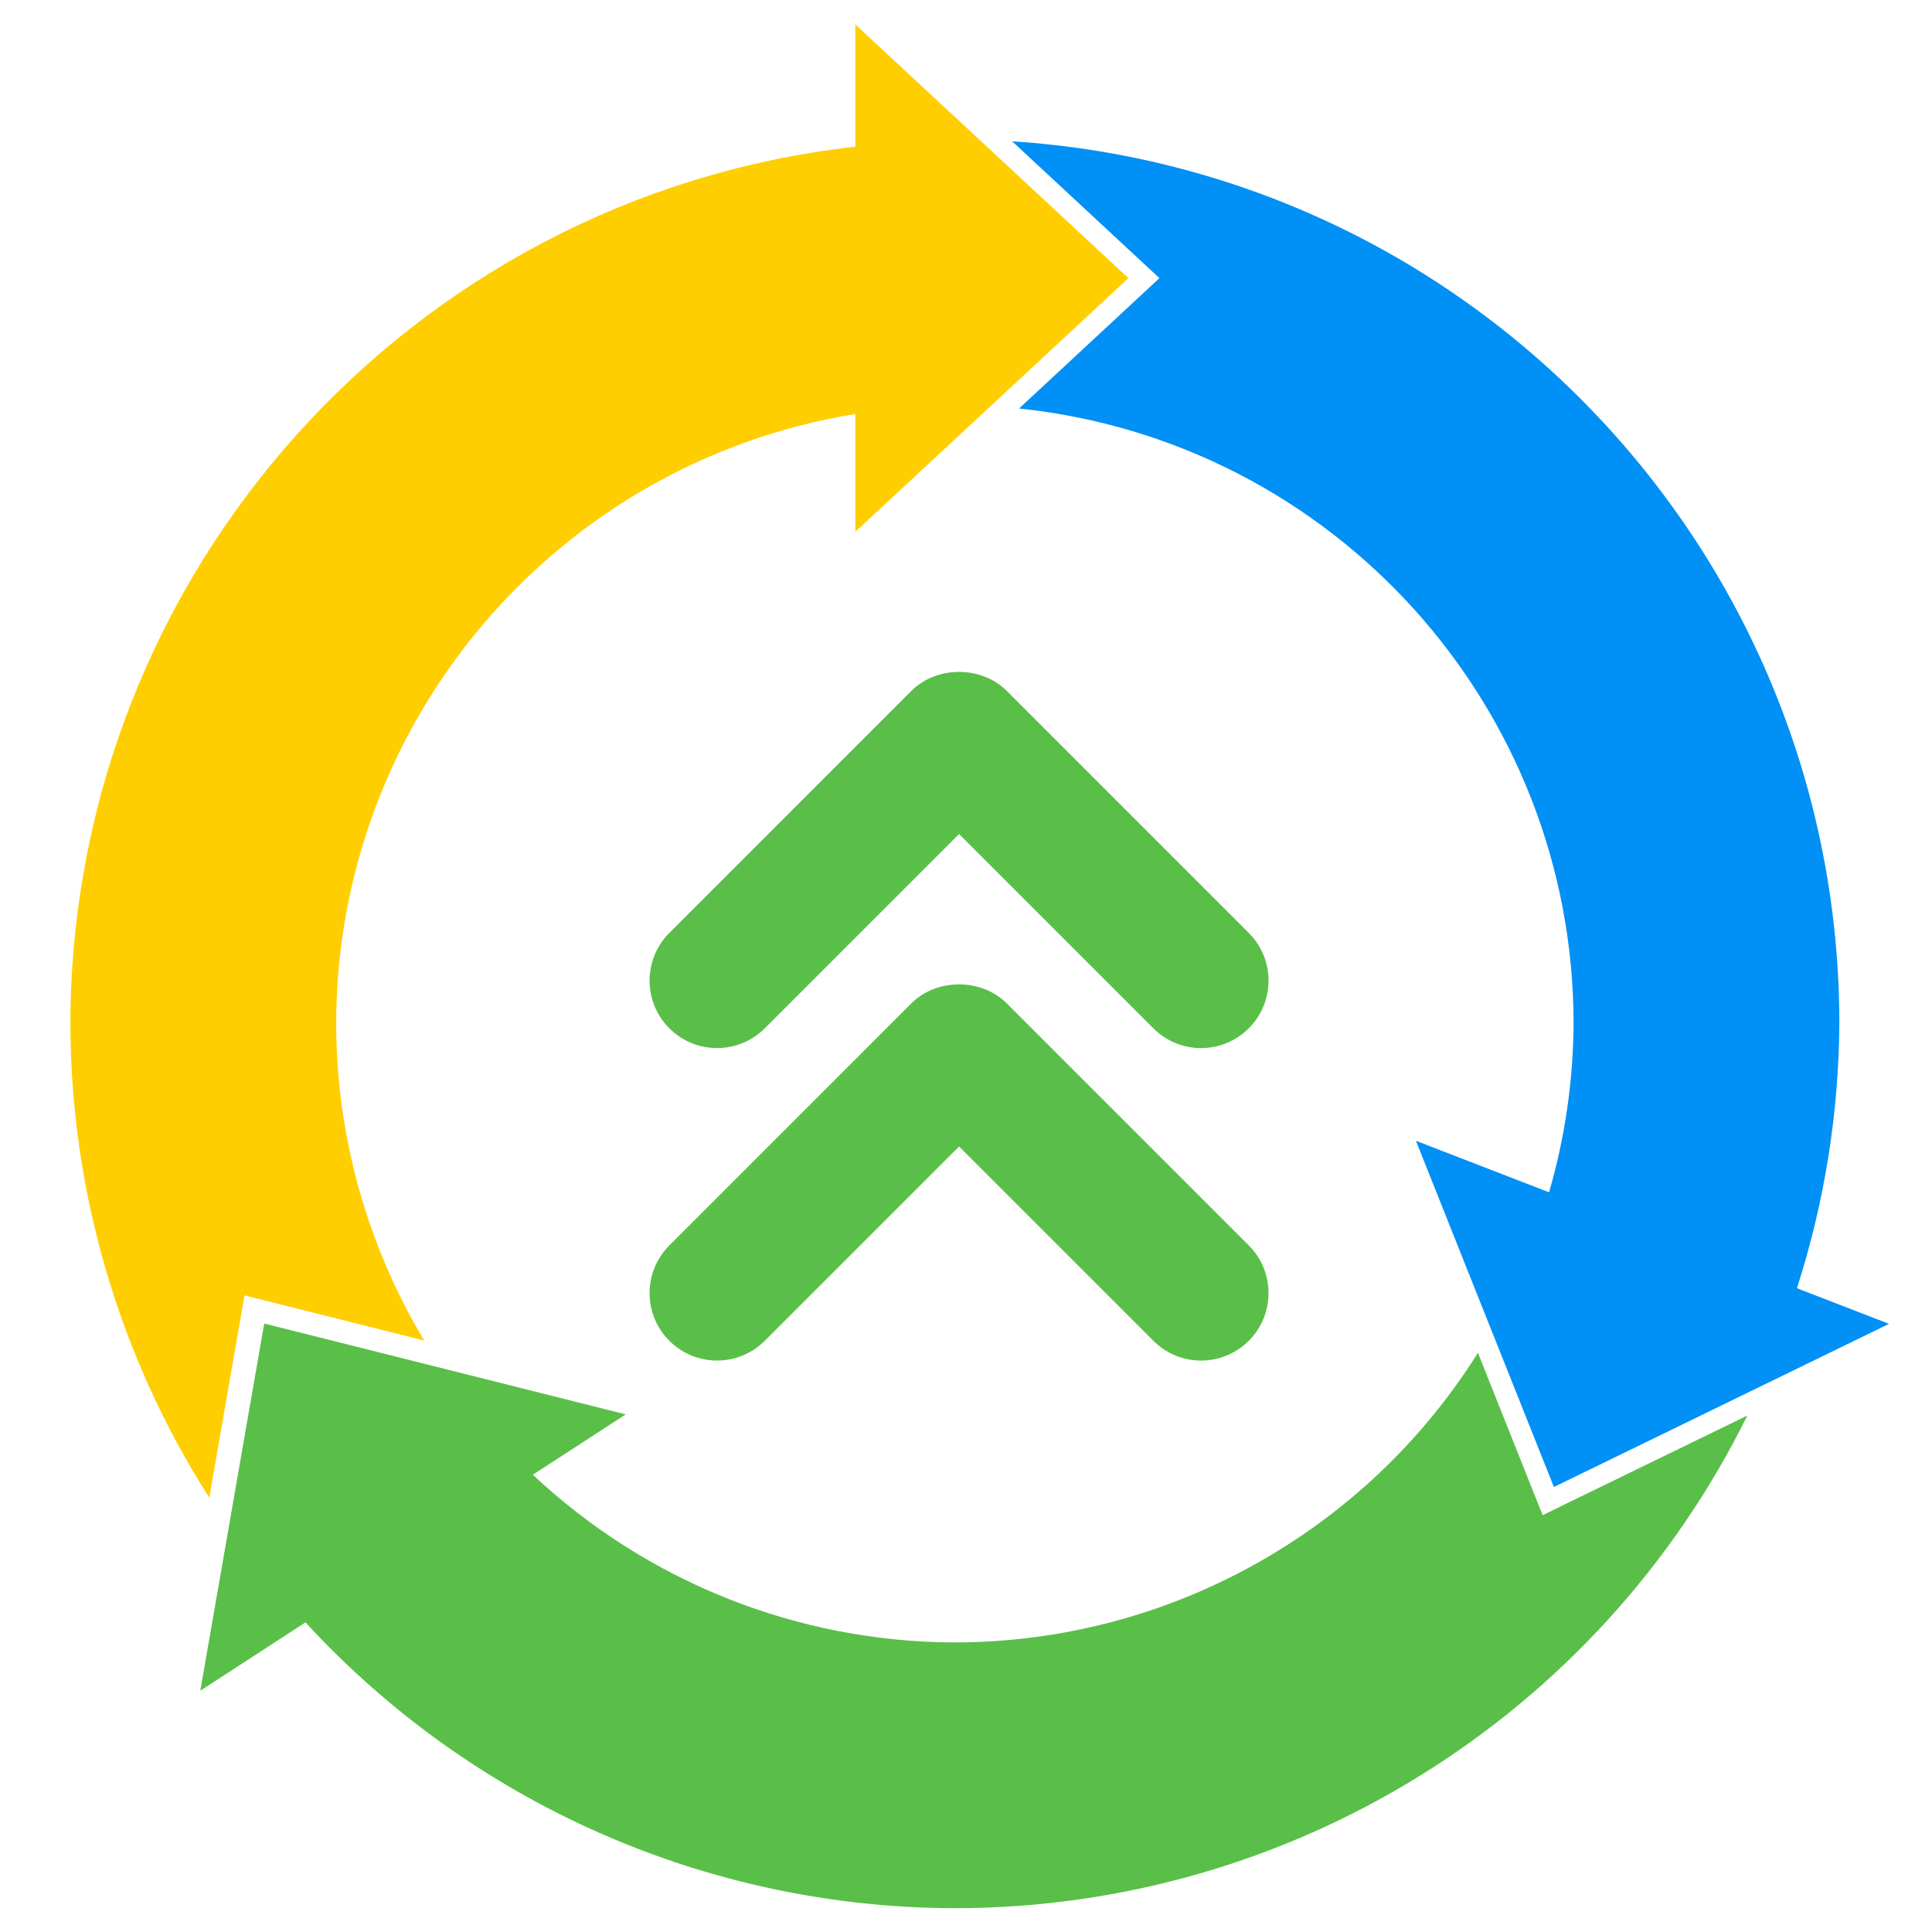
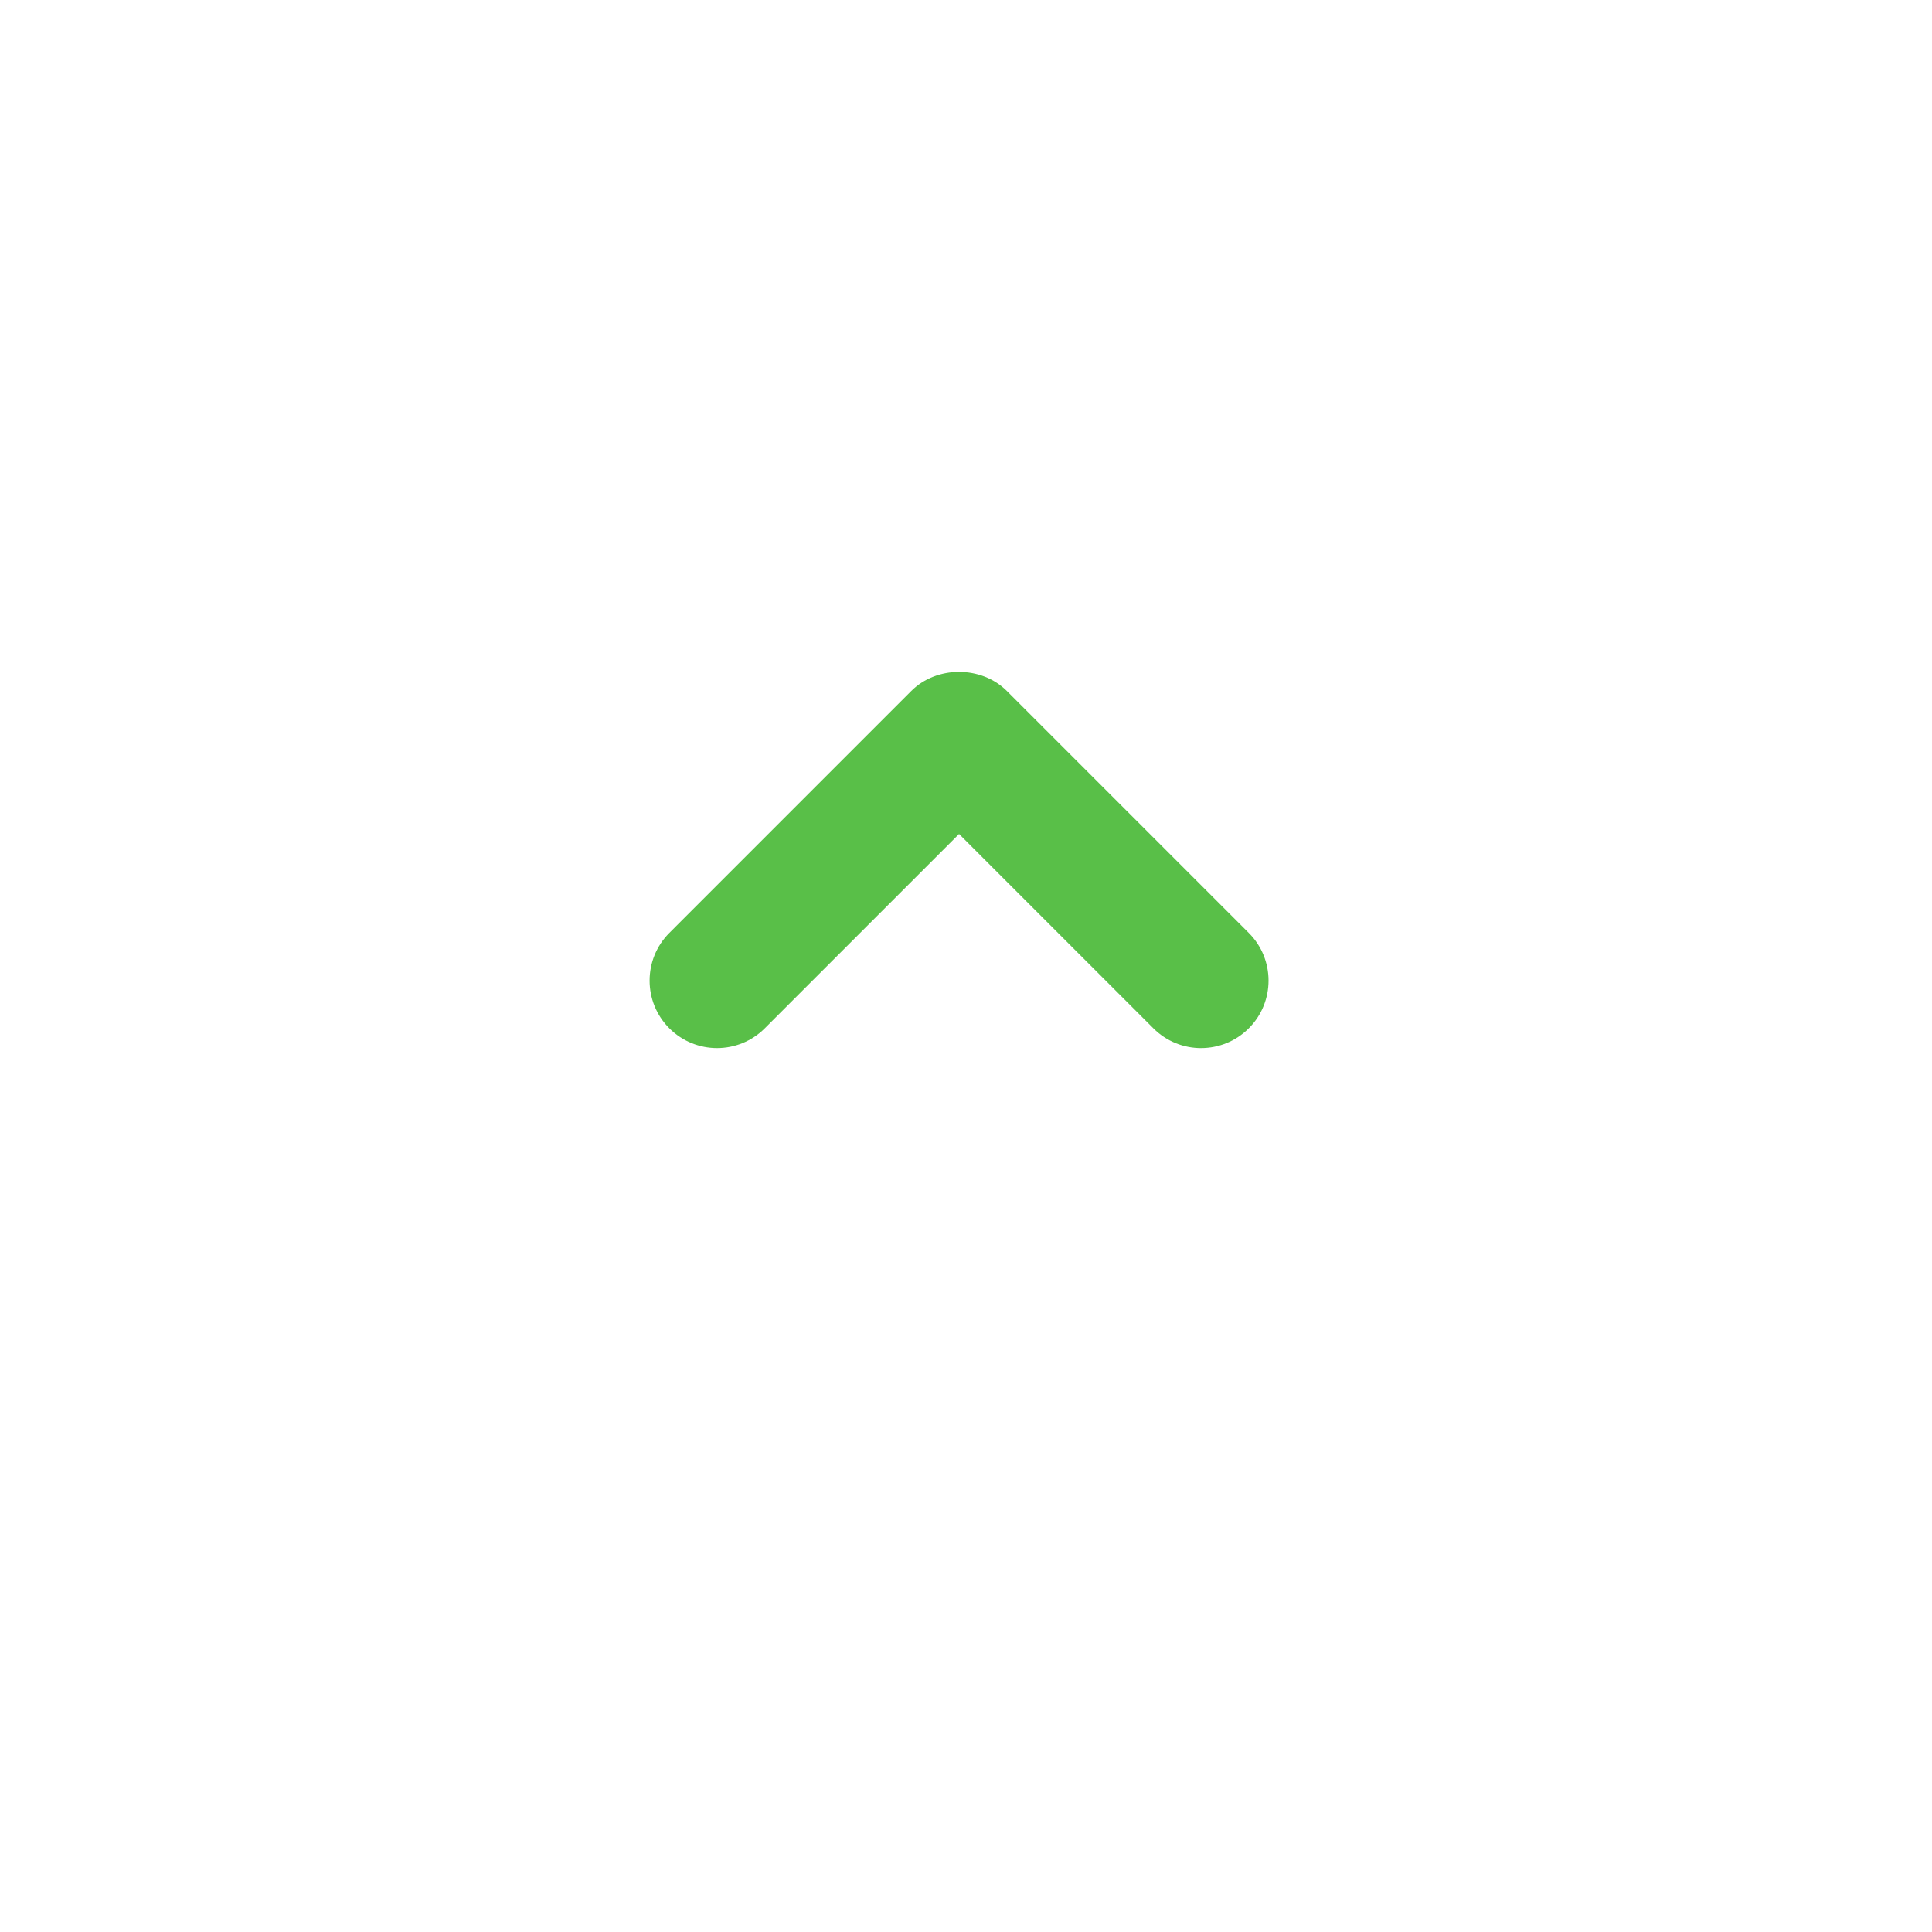
<svg xmlns="http://www.w3.org/2000/svg" id="Scale" viewBox="0 0 1080 1080">
  <defs>
    <style>
      .cls-1 {
        fill: #0090f6;
      }

      .cls-2 {
        fill: #ffce00;
      }

      .cls-3 {
        fill: #59bf48;
      }
    </style>
  </defs>
  <g id="Start_90_dark_copy_2" data-name="Start 90 dark copy 2">
    <g>
-       <path class="cls-2" d="M543.93,236.15l86.86-80.68L478.14,13.67v68.31C228.58,110.25,39.86,321.12,39.35,572.28c.2,93.89,27.12,185.79,77.63,264.94l19.7-113.1,100.46,25.25c-32.08-53.51-49.08-114.7-49.22-177.09.24-169.35,123.07-313.62,290.21-340.86v65.85l65.8-61.11Z" />
-       <path class="cls-1" d="M828.09,729.5l40.55,101.74,187.34-91.19-51.48-19.92c15.36-47.79,23.36-97.64,23.71-147.84-.05-260.61-202.37-476.43-462.43-493.3l82.35,76.49-78.47,72.88c176.14,18.37,309.95,166.83,309.98,343.93-.2,31.89-4.81,63.59-13.7,94.22l-10.65-4.12-63.79-24.69,36.59,91.81Z" />
-       <path class="cls-3" d="M826.17,756.24c-63.19,100.6-173.59,161.72-292.39,161.89-87.68-.21-172.02-33.72-235.93-93.75l9.26-6.01,42.67-27.72-87.22-21.92-114.85-28.86-35.75,205.26,58.82-38.21c93.4,101.58,225.01,159.51,363,159.78,188.02-.11,359.71-106.85,443-275.42l-114.44,55.71-36.17-90.75Z" />
-     </g>
+       </g>
    <g>
-       <path class="cls-3" d="M671.41,760.56c9.65,0,19.3-3.68,26.66-11.05,14.73-14.72,14.73-38.6,0-53.32l-135.29-135.29c-14.15-14.16-39.18-14.15-53.33,0l-135.28,135.29c-14.72,14.72-14.72,38.6,0,53.33,14.72,14.72,38.6,14.72,53.33,0l108.62-108.62,108.63,108.62c7.36,7.36,17.01,11.05,26.66,11.05Z" />
      <path class="cls-3" d="M671.41,585.88c9.65,0,19.3-3.68,26.66-11.05,14.73-14.72,14.73-38.6,0-53.32l-135.29-135.29c-14.15-14.16-39.18-14.15-53.33,0l-135.28,135.29c-14.72,14.72-14.72,38.6,0,53.33,14.72,14.72,38.6,14.72,53.33,0l108.62-108.62,108.63,108.62c7.36,7.36,17.01,11.05,26.66,11.05Z" />
    </g>
  </g>
</svg>